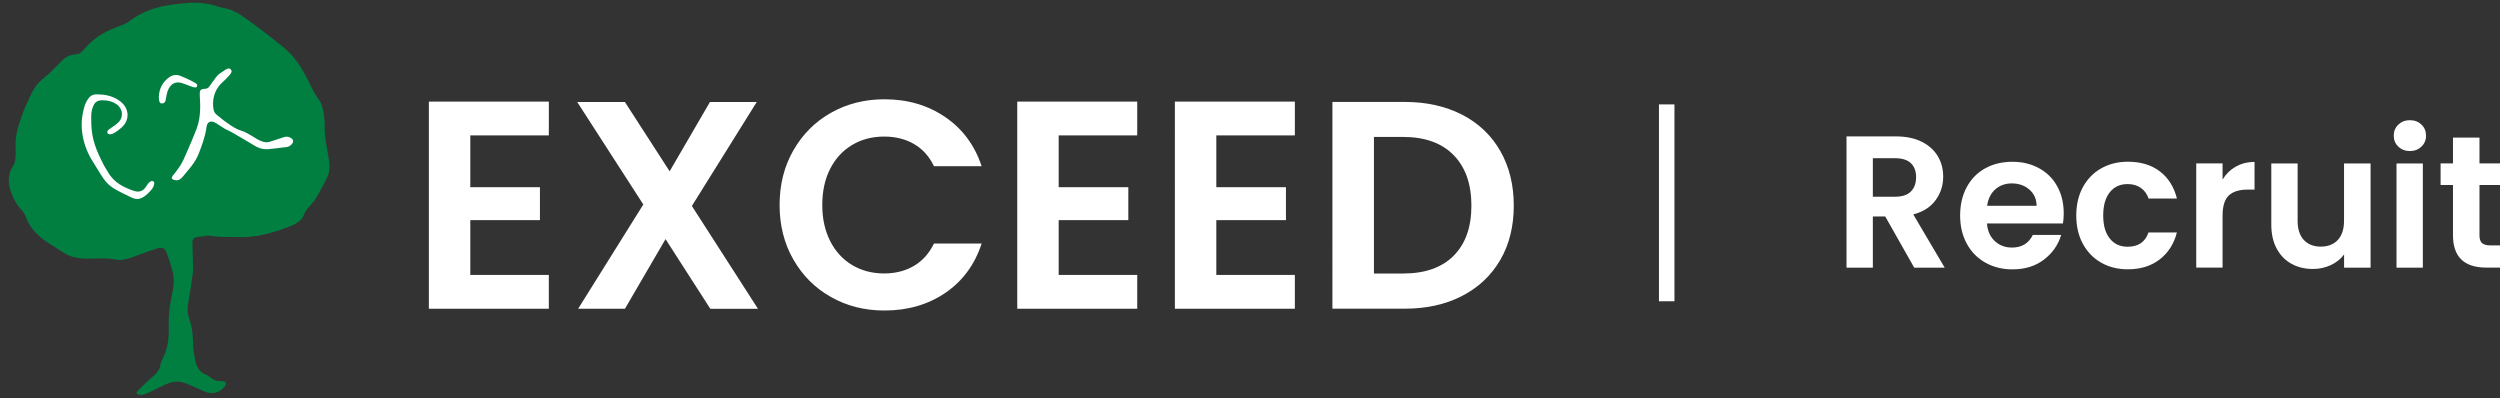
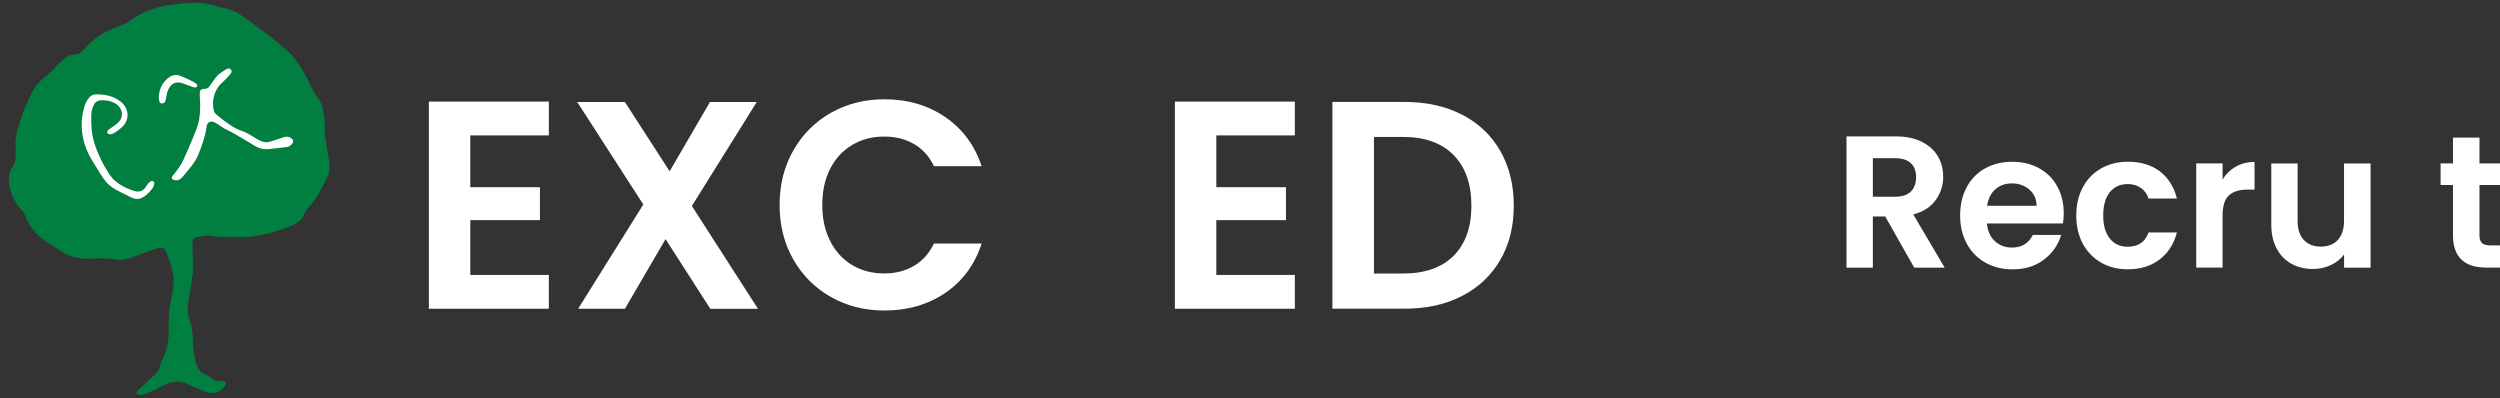
<svg xmlns="http://www.w3.org/2000/svg" id="_レイヤー_1" data-name="レイヤー_1" width="452" height="72" viewBox="0 0 452 72">
  <rect x="0" y="0" width="452" height="72" fill="#333333" stroke="none" />
  <defs>
    <style> .st0, .st1 { fill: #fff; } .st1, .st2 { fill-rule: evenodd; } .st2 { fill: #007f41; } </style>
  </defs>
  <g>
    <path class="st0" d="M85.03,24.48v9.37h12.59v5.95h-12.59v9.91h14.2v6.11h-21.69V18.37h21.69v6.11h-14.2Z" />
    <path class="st0" d="M128.42,55.82l-8.09-12.59-7.34,12.59h-8.46l11.78-18.85-11.95-18.53h8.62l8.09,12.53,7.29-12.53h8.46l-11.73,18.8,11.95,18.59h-8.62Z" />
    <path class="st0" d="M143.44,27.19c1.66-2.91,3.93-5.18,6.8-6.8,2.87-1.62,6.1-2.44,9.67-2.44,4.18,0,7.84,1.07,10.98,3.21,3.14,2.14,5.34,5.11,6.59,8.89h-8.62c-.86-1.79-2.06-3.12-3.62-4.02-1.55-.89-3.35-1.34-5.38-1.34-2.18,0-4.12.51-5.81,1.53-1.7,1.02-3.02,2.46-3.96,4.31-.95,1.86-1.42,4.04-1.42,6.53s.47,4.63,1.42,6.51,2.27,3.32,3.96,4.34c1.7,1.02,3.63,1.53,5.81,1.53,2.04,0,3.83-.46,5.38-1.37,1.55-.91,2.76-2.26,3.62-4.04h8.62c-1.25,3.82-3.44,6.79-6.56,8.92-3.13,2.12-6.79,3.19-11.01,3.19-3.57,0-6.79-.81-9.67-2.44-2.88-1.62-5.14-3.88-6.8-6.78-1.66-2.89-2.49-6.18-2.49-9.86s.83-6.97,2.49-9.88Z" />
-     <path class="st0" d="M191.41,24.48v9.37h12.59v5.95h-12.59v9.91h14.2v6.11h-21.69V18.37h21.69v6.11h-14.2Z" />
    <path class="st0" d="M219.91,24.48v9.37h12.59v5.95h-12.59v9.91h14.2v6.11h-21.69V18.37h21.69v6.11h-14.2Z" />
    <path class="st0" d="M264.34,20.73c2.98,1.54,5.28,3.72,6.91,6.56,1.62,2.84,2.44,6.13,2.44,9.88s-.81,7.03-2.44,9.83c-1.63,2.8-3.93,4.97-6.91,6.51-2.98,1.54-6.44,2.3-10.37,2.3h-13.07V18.43h13.07c3.93,0,7.38.77,10.37,2.3ZM262.82,46.23c2.14-2.14,3.21-5.16,3.21-9.05s-1.07-6.94-3.21-9.13-5.18-3.29-9.11-3.29h-5.3v24.69h5.3c3.93,0,6.96-1.07,9.11-3.21Z" />
  </g>
  <g>
-     <path class="st0" d="M302.74,54.47h-2.8V18.87h2.8v35.6Z" />
    <path class="st0" d="M346.09,48.39l-5.24-9.25h-2.24v9.25h-4.76v-23.73h8.91c1.84,0,3.4.32,4.69.97s2.26,1.52,2.91,2.62c.65,1.1.97,2.33.97,3.69,0,1.56-.45,2.98-1.36,4.23-.91,1.26-2.26,2.13-4.05,2.6l5.68,9.62h-5.51ZM338.61,35.57h3.98c1.29,0,2.26-.31,2.89-.94.63-.62.95-1.49.95-2.6s-.32-1.93-.95-2.53c-.63-.6-1.6-.9-2.89-.9h-3.98v6.97Z" />
    <path class="st0" d="M373.01,40.4h-13.77c.11,1.36.59,2.43,1.43,3.2s1.87,1.16,3.09,1.16c1.77,0,3.03-.76,3.77-2.28h5.13c-.54,1.81-1.59,3.3-3.13,4.47-1.54,1.17-3.43,1.75-5.68,1.75-1.81,0-3.44-.4-4.88-1.21-1.44-.8-2.56-1.94-3.37-3.42-.8-1.47-1.21-3.17-1.21-5.1s.4-3.66,1.19-5.13c.79-1.47,1.9-2.61,3.33-3.4,1.43-.79,3.07-1.19,4.93-1.19s3.39.39,4.81,1.16,2.52,1.86,3.3,3.28c.78,1.42,1.17,3.04,1.17,4.88,0,.68-.05,1.29-.14,1.84ZM368.22,37.2c-.02-1.22-.46-2.2-1.33-2.94-.86-.74-1.92-1.1-3.16-1.1-1.18,0-2.17.36-2.98,1.07-.8.71-1.3,1.71-1.48,2.98h8.94Z" />
    <path class="st0" d="M376.58,33.85c.79-1.46,1.89-2.6,3.3-3.4,1.41-.8,3.01-1.21,4.83-1.21,2.33,0,4.27.58,5.8,1.75,1.53,1.17,2.55,2.81,3.08,4.91h-5.13c-.27-.82-.73-1.46-1.38-1.92-.65-.46-1.44-.7-2.4-.7-1.36,0-2.44.49-3.23,1.48-.79.99-1.19,2.39-1.19,4.2s.4,3.18,1.19,4.17c.79.99,1.87,1.48,3.23,1.48,1.93,0,3.18-.86,3.77-2.58h5.13c-.52,2.04-1.55,3.66-3.09,4.86-1.54,1.2-3.47,1.8-5.78,1.8-1.81,0-3.42-.4-4.83-1.21-1.41-.8-2.5-1.94-3.3-3.4-.79-1.46-1.19-3.17-1.19-5.12s.4-3.65,1.19-5.12Z" />
    <path class="st0" d="M404.24,30.13c.99-.57,2.11-.85,3.38-.85v5h-1.26c-1.5,0-2.62.35-3.38,1.05-.76.7-1.14,1.93-1.14,3.67v9.38h-4.76v-18.84h4.76v2.92c.61-1,1.41-1.78,2.4-2.35Z" />
    <path class="st0" d="M428.6,29.55v18.84h-4.79v-2.38c-.61.82-1.41,1.46-2.4,1.92-.99.46-2.06.7-3.21.7-1.47,0-2.78-.31-3.91-.94-1.13-.62-2.02-1.54-2.67-2.75-.65-1.21-.97-2.66-.97-4.33v-11.05h4.76v10.37c0,1.5.37,2.65,1.12,3.45s1.77,1.21,3.06,1.21,2.35-.4,3.09-1.21,1.12-1.96,1.12-3.45v-10.37h4.79Z" />
-     <path class="st0" d="M433.62,26.51c-.56-.53-.83-1.2-.83-1.99s.28-1.46.83-1.99c.56-.53,1.25-.8,2.09-.8s1.54.27,2.09.8c.56.53.83,1.2.83,1.99s-.28,1.46-.83,1.99c-.56.53-1.25.8-2.09.8s-1.54-.27-2.09-.8ZM438.05,29.55v18.84h-4.76v-18.84h4.76Z" />
    <path class="st0" d="M448.29,33.46v9.11c0,.64.15,1.09.46,1.38.31.28.82.42,1.55.42h2.21v4.01h-2.99c-4.01,0-6.02-1.95-6.02-5.85v-9.08h-2.24v-3.91h2.24v-4.66h4.79v4.66h4.22v3.91h-4.22Z" />
  </g>
  <g>
    <path class="st2" d="M59.52,29.16c-.33-2.12-.87-4.22-.82-6.39.01-.43,0-.86-.05-1.29-.12-1.3-.35-2.6-1.13-3.66-.69-.95-1.17-2-1.69-3.04-1.15-2.28-2.44-4.48-4.45-6.12-2.06-1.69-4.17-3.34-6.34-4.89-1.39-.99-2.69-2.01-4.57-2.31-1-.16-1.61-.55-2.96-.77-2.53-.41-4.44-.07-6.08.11-2.93.33-5.76,1.25-8.16,3.12-.36.28-.83.45-1.27.63-2.6,1.03-4.48,1.69-6.9,4.46-.6.68-.83.77-1.57.84-1.64.13-2.31,1.19-2.96,1.77-.49.43-.92.95-1.36,1.37-1.06,1.01-1.98,1.56-2.79,2.65-.27.37-.59.96-.79,1.39-.58,1.25-1.19,2.49-1.64,3.79-.64,1.87-1.31,3.74-1.17,5.78.05.69.03,1.38-.03,2.07-.04.41-.14.87-.36,1.2-.97,1.49-1.05,3.05-.5,4.69.43,1.28,1.06,2.44,2,3.43.31.33.56.76.72,1.19.46,1.29,1.23,2.36,2.21,3.29,1.39,1.31,3.09,2.18,4.67,3.23,1.02.67,2.09.92,3.27,1.02,2.1.17,4.21-.24,6.31.25.66.16,1.45-.08,2.15-.25.71-.17,1.38-.49,2.07-.74,1.05-.37,2.1-.76,3.16-1.09.74-.23,1.26-.05,1.53.56.49,1.1.8,2.29,1.14,3.44.53,1.75.14,3.36-.21,5.11-.34,1.69-.51,3.41-.45,5.16.07,2.09-.18,4.13-1.24,5.99-.13.22-.22.48-.24.73-.09.83-.54,1.44-1.13,1.97-.52.46-1.02.92-1.53,1.39-.56.51-1.42,1.34-1.61,1.63-.14.21.01.35.09.39.35.16.84.16,1.18.05.49-.17.78-.3,1.25-.51.98-.44,1.98-1,2.97-1.42,1.07-.45,2.19-.51,3.28-.09,1.24.47,2.39,1.04,3.61,1.55,1.38.57,2.87.04,3.6-1.12.09-.14.28-.71-.24-.78-.53-.07-1.1.01-1.49-.14-.82-.31-1.05-.77-1.57-.96-1.31-.46-1.83-1.38-2.1-2.57-.23-1.04-.39-2.12-.42-3.19-.04-1.47-.14-2.92-.66-4.31-.37-.99-.39-2-.2-3.05.31-1.73.54-3.48.8-5.23.04-.26.07-.52.07-.77-.03-1.55-.07-3.1-.13-4.65-.03-.76.13-1.11.83-1.19,1.05-.12,1.62-.42,3-.16,1.13.17,3.14.09,4.3.14,3.49.18,6.72-.85,9.9-2.09.2-.08.39-.19.58-.29.69-.38,1.25-.87,1.55-1.65.18-.47.46-.95.81-1.31,1.46-1.47,2.28-3.33,3.24-5.1.54-1,.7-2.08.52-3.25Z" />
    <g>
      <path class="st1" d="M31.94,32.6c-.15,0-.32-.03-.51-.08-.14-.04-.3-.13-.35-.28-.04-.13,0-.27.13-.44.31-.34.63-.8,1.06-1.39.83-1.14,1.11-2.07,1.52-2.92.65-1.5,1.2-2.76,1.74-4.16.92-2.38.63-5,.59-6.03-.04-.98.09-1.03.47-1.19.2-.09.67.04,1.07-.25.21-.15,1.2-1.8,1.82-2.36.3-.27.67-.45,1.12-.79.27-.2.56-.33.77-.33.13,0,.23.04.31.13.37.41.18.64-.24,1.14-.34.4-.72.76-1.08,1.1-.1.09-.19.18-.29.27-1.5,1.42-1.73,3.42-1.45,4.81.11.52.28.68.65,1,1.78,1.48,3.32,2.52,4.44,2.83.54.15,1.14.53,1.64.8.25.14.92.57,1.06.65.55.3,1.12.61,1.78.61.22,0,.45-.04.67-.11.69-.23,1.39-.46,2.08-.68l.16-.06c.18-.06.38-.13.56-.15.05,0,.1-.01.15-.01.44,0,1.01.26,1.15.63.14.36-.16.83-.67,1.1-.33.18-.72.16-.95.2-.45.08-2.39.28-2.98.34-.07,0-.15,0-.22,0-.73,0-1.42-.21-2.17-.67-1.09-.67-2.2-1.32-3.29-1.95l-.72-.42c-.38-.22-.97-.46-1.35-.68-.54-.31-.9-.61-1.44-.93-.39-.24-.7-.35-.96-.35-.58,0-.82.52-.88,1.02-.22,1.77-.91,3.5-1.38,4.73-.66,1.73-1.79,2.83-2.82,4.12-.42.52-.78.75-1.22.75Z" />
      <path class="st1" d="M24.84,35.98c-.48,0-.95-.2-1.35-.41-3.96-1.88-4.1-2.11-5.83-4.93-.26-.43-.56-.91-.91-1.47-1.75-2.78-2.38-6.03-1.73-8.93.16-.74.36-1.49.7-2.04.44-.72.87-1.14,1.72-1.14,1.88,0,3.24.41,4.39,1.33.76.6,1.2,1.45,1.23,2.33.02.87-.35,1.69-1.05,2.31-.45.4-.84.7-1.22.93-.28.17-.51.28-.8.32-.03,0-.07,0-.1,0-.22,0-.41-.09-.47-.24-.08-.2.05-.46.24-.61.17-.13.38-.28.62-.44.38-.26.81-.55,1.13-.86.46-.45.68-1.04.63-1.66-.05-.64-.4-1.23-.96-1.62-.69-.48-1.51-.72-2.46-.72-.18,0-.37,0-.57.03-.36.03-.82.32-1,.64-.27.46-.45,1.03-.52,1.6-.06.48-.05.98-.03,1.46,0,.21.01.42.01.62.1,2.73.85,4.65,2.29,7.43.13.25.27.48.42.71.11.17.21.34.31.51,1.1,1.95,2.97,2.8,4.65,3.37.29.1.54.14.78.14.56,0,1-.26,1.37-.79.05-.08.1-.16.15-.23.17-.27.34-.53.63-.74.16-.11.27-.16.38-.16.04,0,.09,0,.14.02.19.06.29.26.25.5-.09.52-.28.81-.55,1.12-.46.52-1,1.09-1.71,1.43-.25.13-.5.18-.77.18h0Z" />
      <path class="st1" d="M29.3,18.7c-.14,0-.25-.03-.29-.07-.17-.14-.2-.27-.23-.44-.06-.32-.06-.43-.06-.53,0-.04,0-.09,0-.14.05-1.42.6-2.54,1.69-3.42.45-.36.92-.55,1.41-.55.26,0,.52.05.78.16.55.22,1.12.47,1.74.77.38.19.7.35,1.01.55.24.16.32.25.3.47-.02.2-.17.3-.29.31h-.06c-.23,0-.41-.06-.59-.13-.05-.02-.09-.03-.14-.05-.26-.09-.48-.17-.71-.26l-.22-.09c-.57-.22-1.01-.38-1.46-.38-.36,0-.69.11-1.01.32-.56.38-.84,1.16-.93,1.48-.08.28-.15.65-.21.97-.05.29-.1.56-.14.64-.02.05-.11.21-.24.3-.11.08-.24.08-.33.08h0Z" />
    </g>
  </g>
</svg>